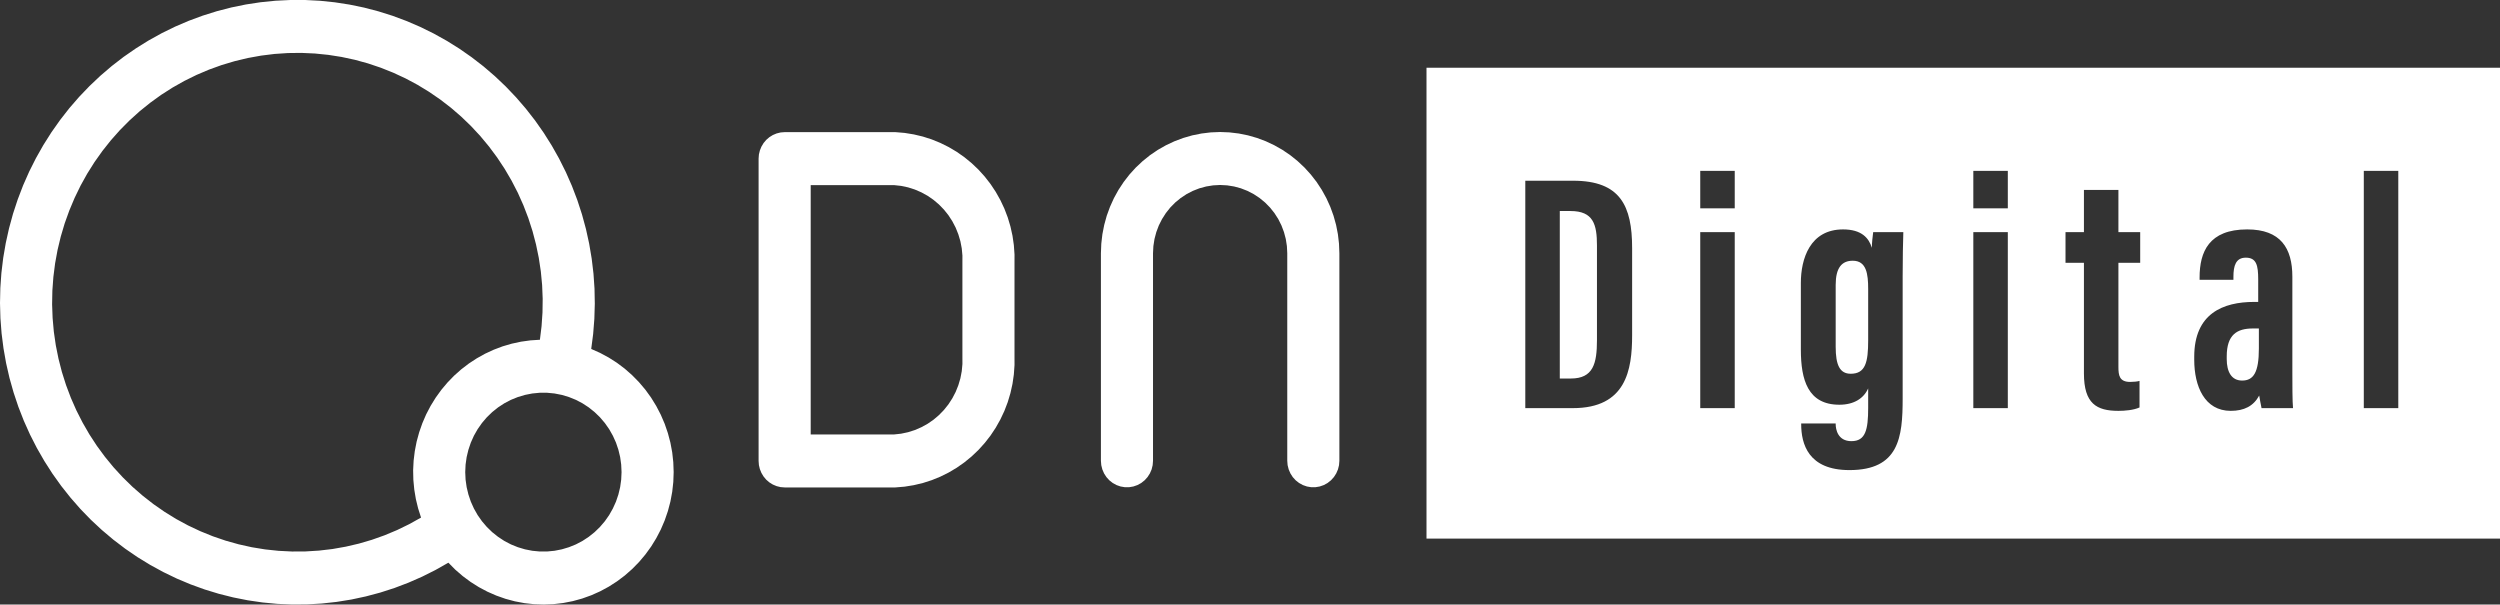
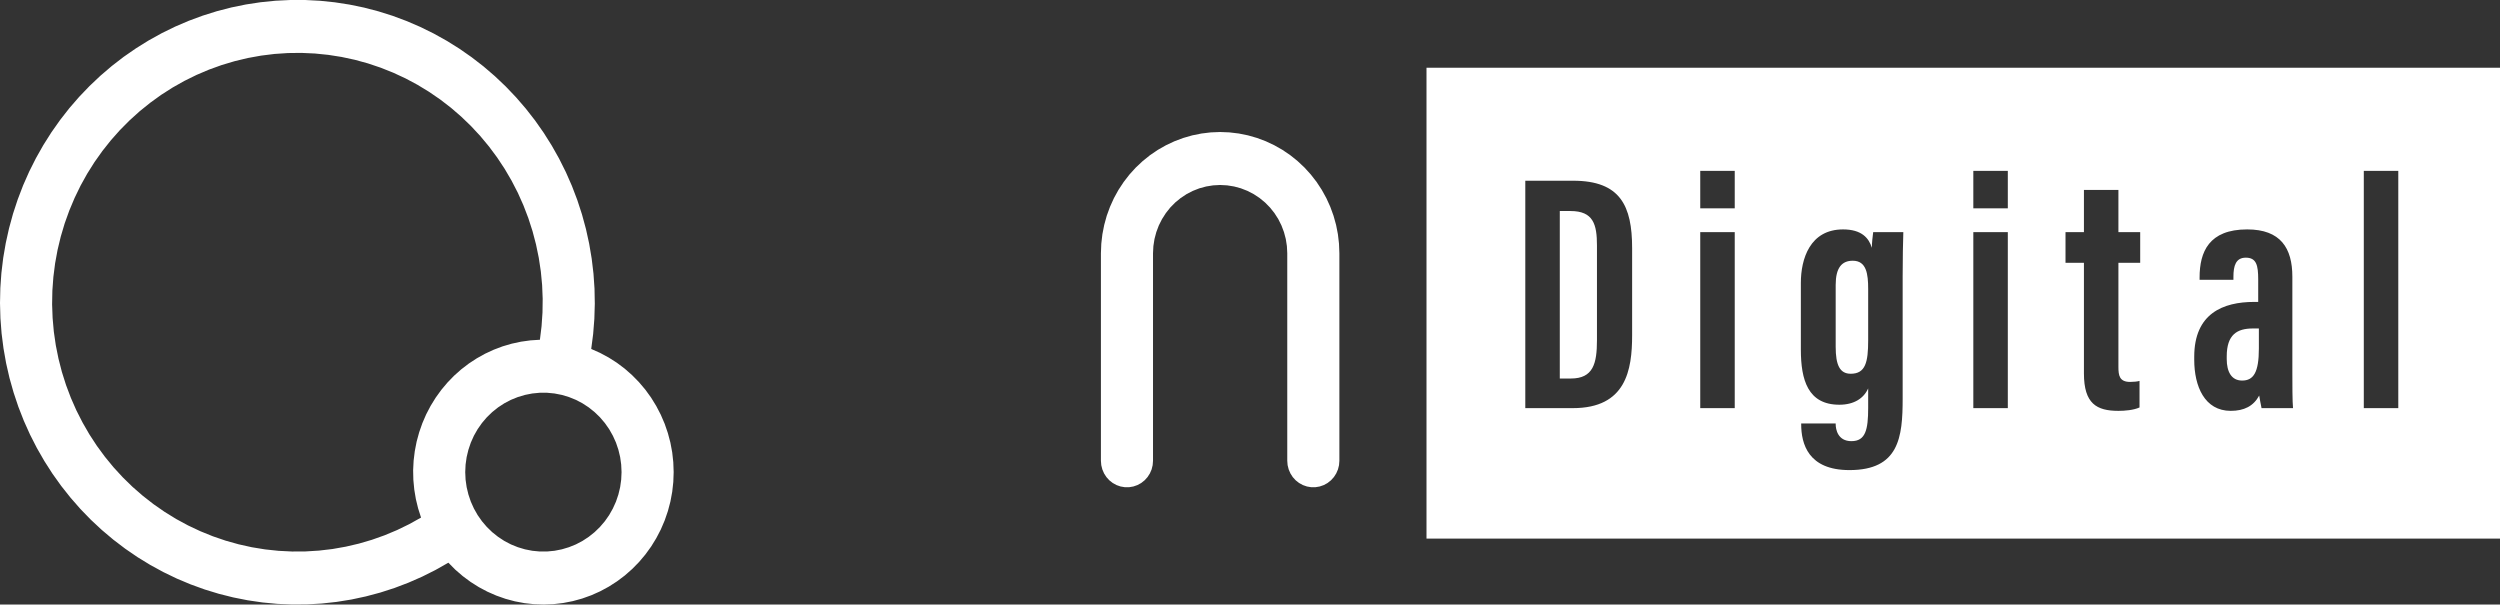
<svg xmlns="http://www.w3.org/2000/svg" width="1344" height="325" viewBox="0 0 1344 325" fill="none">
  <rect x="0" y="0" width="1344" height="325" fill="#333333" stroke="none" />
  <path fill-rule="evenodd" clip-rule="evenodd" d="M241.047 302.5L244.757 306.241L248.738 309.688L252.959 312.819L257.4 315.626L262.031 318.086L266.832 320.191L271.773 321.929L276.824 323.282L281.965 324.248L287.156 324.817L292.377 325L297.608 324.786L302.799 324.166L307.93 323.17L312.971 321.777L317.901 320.008L322.682 317.873L327.303 315.371L331.714 312.535L335.915 309.373L339.866 305.895L343.556 302.134L346.957 298.097L350.058 293.817L352.828 289.312L355.269 284.615L357.349 279.745L359.069 274.722L360.42 269.598L361.39 264.372L361.97 259.095L362.16 253.788L361.96 248.47L361.38 243.193L360.41 237.977L359.049 232.843L357.329 227.83L355.239 222.96L352.798 218.263L350.028 213.759L346.927 209.478L343.516 205.452L339.826 201.69L335.875 198.213L331.674 195.051L327.253 192.224L322.632 189.733L317.841 187.598L318.882 179.535L319.522 171.442L319.762 163.318L319.612 155.195L319.052 147.091L318.092 139.018L316.741 131.017L315.001 123.086L312.871 115.257L310.36 107.54L307.469 99.966L304.209 92.543L300.588 85.294L296.617 78.248L292.307 71.405L287.666 64.787L282.705 58.422L277.434 52.311L271.873 46.475L266.031 40.934L259.92 35.688L253.559 30.767L246.968 26.171L240.156 21.921L233.145 18.017L225.954 14.478L218.592 11.306L211.091 8.51L203.449 6.1L195.708 4.077L187.876 2.461L179.975 1.24L172.023 0.417L164.042 0H156.05L148.069 0.397L140.107 1.2L132.206 2.4L124.374 4.006L116.623 6.009L108.981 8.408L101.47 11.184L94.108 14.336L86.907 17.864L79.885 21.758L73.074 25.998L66.463 30.573L60.102 35.484L53.98 40.72L48.129 46.251L42.548 52.077L37.267 58.167L32.296 64.532L27.635 71.141L23.314 77.974L19.334 85.009L15.693 92.249L12.422 99.661L9.522 107.235L6.991 114.942L4.851 122.771L3.091 130.702L1.72 138.703L0.75 146.766L0.18 154.869L0 162.993L0.23 171.117L0.85 179.22L1.88 187.283L3.291 195.275L5.101 203.195L7.301 211.003L9.872 218.69L12.822 226.244L16.143 233.636L19.824 240.855L23.855 247.87L28.215 254.672L32.916 261.251L37.937 267.575L43.248 273.645L48.859 279.43L54.751 284.92L60.902 290.106L67.303 294.976L73.934 299.521L80.776 303.71L87.827 307.553L95.048 311.04L102.43 314.141L109.961 316.876L117.613 319.215L125.374 321.167L133.216 322.722L141.127 323.882L149.089 324.634L157.07 324.98L165.072 324.919L173.043 324.451L180.995 323.577L188.887 322.306L196.708 320.628L204.44 318.564L212.061 316.104L219.552 313.257L226.884 310.044L234.055 306.455L241.047 302.5ZM333.955 257.875L334.145 253.808L333.955 249.751L333.394 245.725L332.444 241.78L331.144 237.937L329.474 234.236L327.483 230.718L325.163 227.414L322.542 224.333L319.652 221.537L316.501 219.015L313.141 216.819L309.59 214.959L305.869 213.454L302.038 212.305L298.108 211.532L294.127 211.146H290.136L286.155 211.532L282.225 212.305L278.384 213.454L274.673 214.959L271.122 216.819L267.762 219.015L264.611 221.537L261.721 224.333L259.1 227.414L256.78 230.718L254.779 234.236L253.119 237.937L251.819 241.78L250.869 245.725L250.298 249.751L250.108 253.808L250.298 257.875L250.869 261.891L251.819 265.846L253.119 269.689L254.779 273.38L256.78 276.908L259.1 280.213L261.721 283.283L264.611 286.089L267.762 288.601L271.122 290.807L274.673 292.668L278.384 294.173L282.225 295.321L286.155 296.094L290.136 296.48H294.127L298.108 296.094L302.038 295.321L305.869 294.173L309.59 292.668L313.141 290.807L316.501 288.601L319.652 286.089L322.542 283.283L325.163 280.213L327.483 276.908L329.474 273.38L331.144 269.689L332.444 265.846L333.394 261.891L333.955 257.875ZM285.165 182.982L290.256 182.647L291.146 175.336L291.646 167.975L291.746 160.604L291.446 153.232L290.746 145.892L289.646 138.602L288.156 131.383L286.285 124.266L284.025 117.25L281.394 110.387L278.394 103.667L275.033 97.139L271.322 90.795L267.272 84.674L262.901 78.787L258.22 73.154L253.239 67.796L247.978 62.722L242.447 57.944L236.666 53.49L230.655 49.363L224.433 45.58L218.012 42.144L211.411 39.083L204.66 36.389L197.768 34.071L190.767 32.149L183.676 30.624L176.504 29.496L169.283 28.764L162.041 28.438L154.78 28.52L147.549 29.008L140.347 29.902L133.206 31.194L126.144 32.891L119.183 34.966L112.342 37.436L105.65 40.283L99.129 43.496L92.778 47.075L86.637 50.999L80.726 55.27L75.044 59.855L69.624 64.756L64.472 69.941L59.611 75.422L55.051 81.156L50.81 87.134L46.899 93.347L43.328 99.772L40.118 106.381L37.267 113.163L34.777 120.087L32.676 127.153L30.956 134.311L29.626 141.56L28.696 148.871L28.155 156.232L28.015 163.603L28.285 170.974L28.936 178.315L29.996 185.616L31.446 192.834L33.276 199.972L35.497 206.987L38.097 213.881L41.058 220.612L44.389 227.159L48.059 233.524L52.07 239.665L56.411 245.572L61.062 251.236L66.013 256.624L71.244 261.728L76.755 266.527L82.506 271.021L88.497 275.18L94.698 279.003L101.1 282.47L107.681 285.571L114.422 288.306L121.293 290.655L128.285 292.617L135.376 294.193L142.538 295.362L149.759 296.125L157 296.491L164.252 296.45L171.493 296.003L178.705 295.159L185.846 293.898L192.917 292.251L199.889 290.207L206.74 287.777L213.451 284.971L219.993 281.789L226.354 278.25L224.783 273.319L223.563 268.286L222.713 263.172L222.223 258.007L222.103 252.822L222.363 247.647L222.993 242.502L223.983 237.408L225.344 232.416L227.054 227.525L229.104 222.777L231.495 218.202L234.205 213.81L237.226 209.621L240.537 205.676L244.117 201.985L247.958 198.569L252.029 195.447L256.32 192.641L260.79 190.15L265.431 188.005L270.222 186.195L275.113 184.761L280.104 183.684L285.165 182.982Z" fill="white" />
  <path d="M591.854 136.131V247.738L592.044 250.077L592.615 252.354L593.545 254.51L594.805 256.482L596.375 258.211L598.196 259.654L600.236 260.773L602.417 261.535L604.707 261.922H607.017L609.298 261.535L611.488 260.773L613.519 259.654L615.349 258.211L616.909 256.482L618.18 254.51L619.11 252.354L619.67 250.077L619.86 247.738V136.131L620.06 132.288L620.65 128.495L621.63 124.794L622.98 121.205L624.701 117.789L626.761 114.566L629.132 111.577L631.802 108.862L634.743 106.452L637.903 104.358L641.274 102.619L644.795 101.236L648.445 100.25L652.176 99.65L655.947 99.447L659.718 99.65L663.448 100.25L667.099 101.236L670.63 102.619L673.99 104.358L677.161 106.452L680.091 108.862L682.762 111.577L685.143 114.566L687.203 117.789L688.913 121.205L690.264 124.794L691.244 128.495L691.834 132.288L692.034 136.131V247.738L692.224 250.077L692.794 252.354L693.724 254.51L694.984 256.482L696.555 258.211L698.375 259.654L700.415 260.773L702.606 261.535L704.886 261.922H707.197L709.477 261.535L711.668 260.773L713.698 259.654L715.528 258.211L717.089 256.482L718.359 254.51L719.289 252.354L719.859 250.077L720.049 247.738V136.131L719.849 131.017L719.259 125.933L718.279 120.921L716.909 115.989L715.168 111.19L713.058 106.544L710.597 102.08L707.807 97.83L704.686 93.814L701.276 90.052L697.575 86.585L693.624 83.413L689.443 80.566L685.052 78.075L680.482 75.93L675.761 74.161L670.91 72.768L665.979 71.772L660.978 71.172L655.947 70.968L650.916 71.172L645.925 71.772L640.984 72.768L636.143 74.161L631.422 75.93L626.851 78.075L622.46 80.566L618.27 83.413L614.319 86.585L610.628 90.052L607.207 93.814L604.097 97.83L601.296 102.08L598.836 106.544L596.735 111.19L594.985 115.989L593.625 120.921L592.645 125.933L592.055 131.017L591.854 136.131Z" fill="white" />
-   <path fill-rule="evenodd" clip-rule="evenodd" d="M481.353 71.039H421.822L419.631 71.212L417.501 71.741L415.47 72.595L413.59 73.764L411.92 75.208L410.499 76.906L409.349 78.817L408.509 80.881L407.989 83.047L407.819 85.274V247.809L407.989 250.036L408.509 252.202L409.349 254.266L410.499 256.177L411.92 257.875L413.59 259.319L415.47 260.488L417.501 261.342L419.631 261.871L421.822 262.044H481.353L486.334 261.627L491.275 260.824L496.146 259.664L500.917 258.129L505.558 256.238L510.059 254.001L514.37 251.439L518.49 248.541L522.381 245.349L526.032 241.872L529.412 238.13L532.513 234.144L535.314 229.925L537.794 225.512L539.954 220.917L541.765 216.179L543.215 211.319L544.315 206.357L545.045 201.324L545.406 196.251L545.396 191.167V141.916L545.406 136.832L545.045 131.759L544.315 126.726L543.215 121.764L541.765 116.904L539.954 112.166L537.794 107.571L535.314 103.158L532.513 98.939L529.412 94.953L526.032 91.212L522.381 87.734L518.49 84.542L514.37 81.644L510.059 79.082L505.558 76.845L500.917 74.954L496.146 73.419L491.275 72.26L486.334 71.456L481.353 71.039ZM484.434 99.935L480.633 99.518H435.834V233.565H480.633L484.434 233.148L488.174 232.355L491.815 231.196L495.336 229.671L498.696 227.82L501.857 225.634L504.788 223.153L507.468 220.388L509.879 217.368L511.979 214.125L513.769 210.688L515.21 207.089L516.31 203.368L517.04 199.555L517.4 195.691L517.39 191.807V141.276L517.4 137.392L517.04 133.528L516.31 129.715L515.21 125.994L513.769 122.395L511.979 118.958L509.879 115.715L507.468 112.695L504.788 109.93L501.857 107.449L498.696 105.263L495.336 103.412L491.815 101.887L488.174 100.728L484.434 99.935Z" fill="white" />
  <path fill-rule="evenodd" clip-rule="evenodd" d="M1344 36.399H766.888V289.567H1344V36.399ZM819.999 97.159V219.412H845.564C874.189 219.412 877.43 198.914 877.43 180.247V133.396C877.43 110.702 871.129 97.159 845.744 97.159H819.999ZM838.542 113.448V203.49H844.483C856.546 203.49 858.526 195.437 858.526 182.809V131.932C858.526 120.585 856.546 113.448 844.303 113.448H838.542ZM914.051 219.412V124.794H932.595V219.412H914.051ZM914.051 91.852V111.983H932.595V91.852H914.051ZM1022.87 148.403V214.287C1022.87 235.151 1020.89 252.72 994.244 252.72C972.1 252.72 968.319 238.628 968.319 228.013V227.647H986.863V228.013C986.863 230.759 987.943 237.164 995.324 237.164C1002.89 237.164 1004.33 231.125 1004.33 219.229V208.797C1001.99 214.104 996.765 217.582 988.843 217.582C971.92 217.582 968.139 204.222 968.139 187.934V152.063C968.139 139.252 973 123.33 990.824 123.33C1000.73 123.33 1004.69 127.906 1006.31 133.213C1006.31 130.543 1006.76 126.96 1006.97 125.239C1006.99 125.073 1007.01 124.923 1007.03 124.794H1023.23C1023.05 130.651 1022.87 138.52 1022.87 148.403ZM986.863 153.161C986.863 144.011 990.103 140.167 996.045 140.167C1003.43 140.167 1004.33 147.305 1004.33 155.357V182.992C1004.33 194.705 1002.89 200.928 994.964 200.928C989.023 200.928 986.863 196.169 986.863 186.47V153.161ZM1060.86 124.794V219.412H1079.4V124.794H1060.86ZM1060.86 111.983V91.852H1079.4V111.983H1060.86ZM1110.42 124.794V141.265H1120.32V200.745C1120.32 217.033 1127.16 220.876 1138.86 220.876C1142.28 220.876 1146.97 220.51 1150.21 219.046V204.771C1149.13 205.137 1146.79 205.32 1145.17 205.32C1139.4 205.32 1138.86 201.843 1138.86 197.267V141.265H1150.57V124.794H1138.86V102.101H1120.32V124.794H1110.42ZM1232.37 148.769V200.196V200.201C1232.37 206.059 1232.37 215.936 1232.73 219.412H1215.81C1215.45 217.765 1214.73 213.921 1214.55 212.64C1211.49 218.314 1206.45 220.876 1199.25 220.876C1185.2 220.876 1179.62 207.699 1179.62 193.424V191.777C1179.62 168.534 1195.11 162.312 1211.85 162.312H1214.01V150.233C1214.01 142.73 1213.11 138.52 1207.35 138.52C1201.95 138.52 1200.69 142.913 1200.69 148.769V150.416H1182.5V149.135C1182.5 135.409 1187.55 123.33 1208.07 123.33C1226.07 123.33 1232.37 133.396 1232.37 148.769ZM1214.37 176.587V187.385C1214.37 200.196 1211.49 204.588 1205.37 204.588C1199.61 204.588 1197.09 199.829 1197.09 193.058V191.594C1197.09 179.881 1202.67 176.587 1211.13 176.587H1214.37ZM1270.78 219.412H1289.32V91.852H1270.78V219.412Z" fill="white" />
</svg>